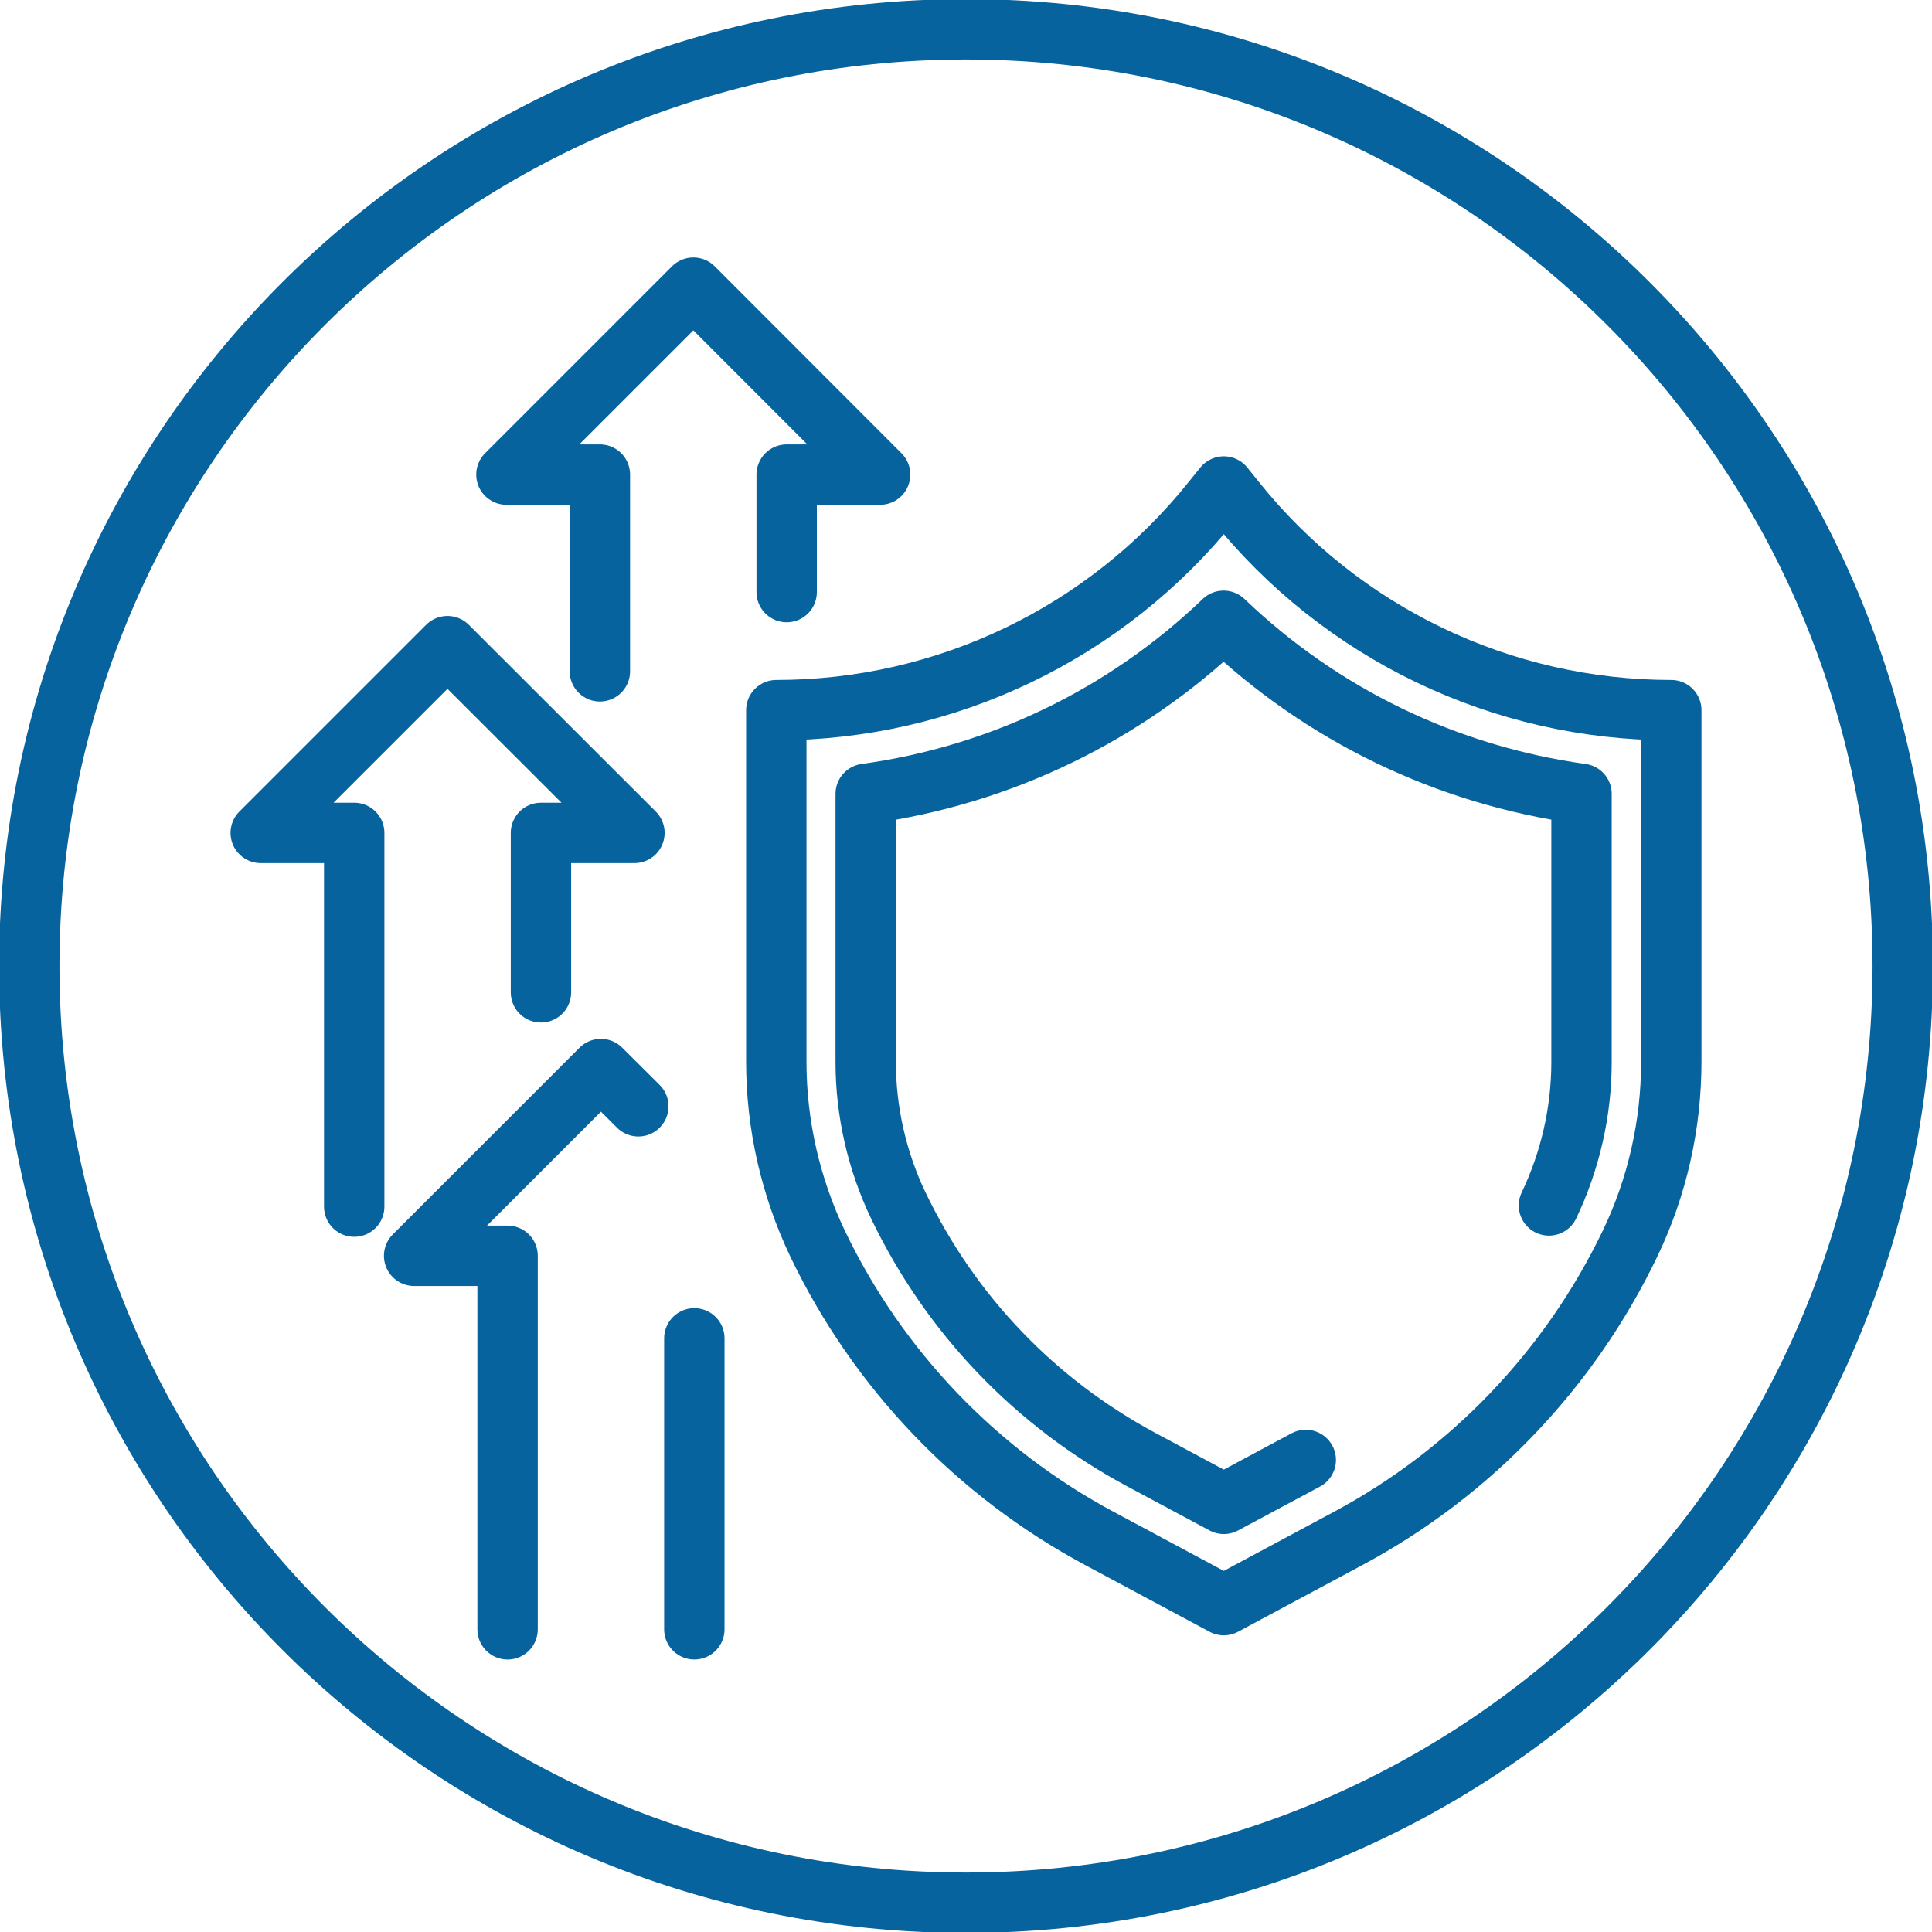
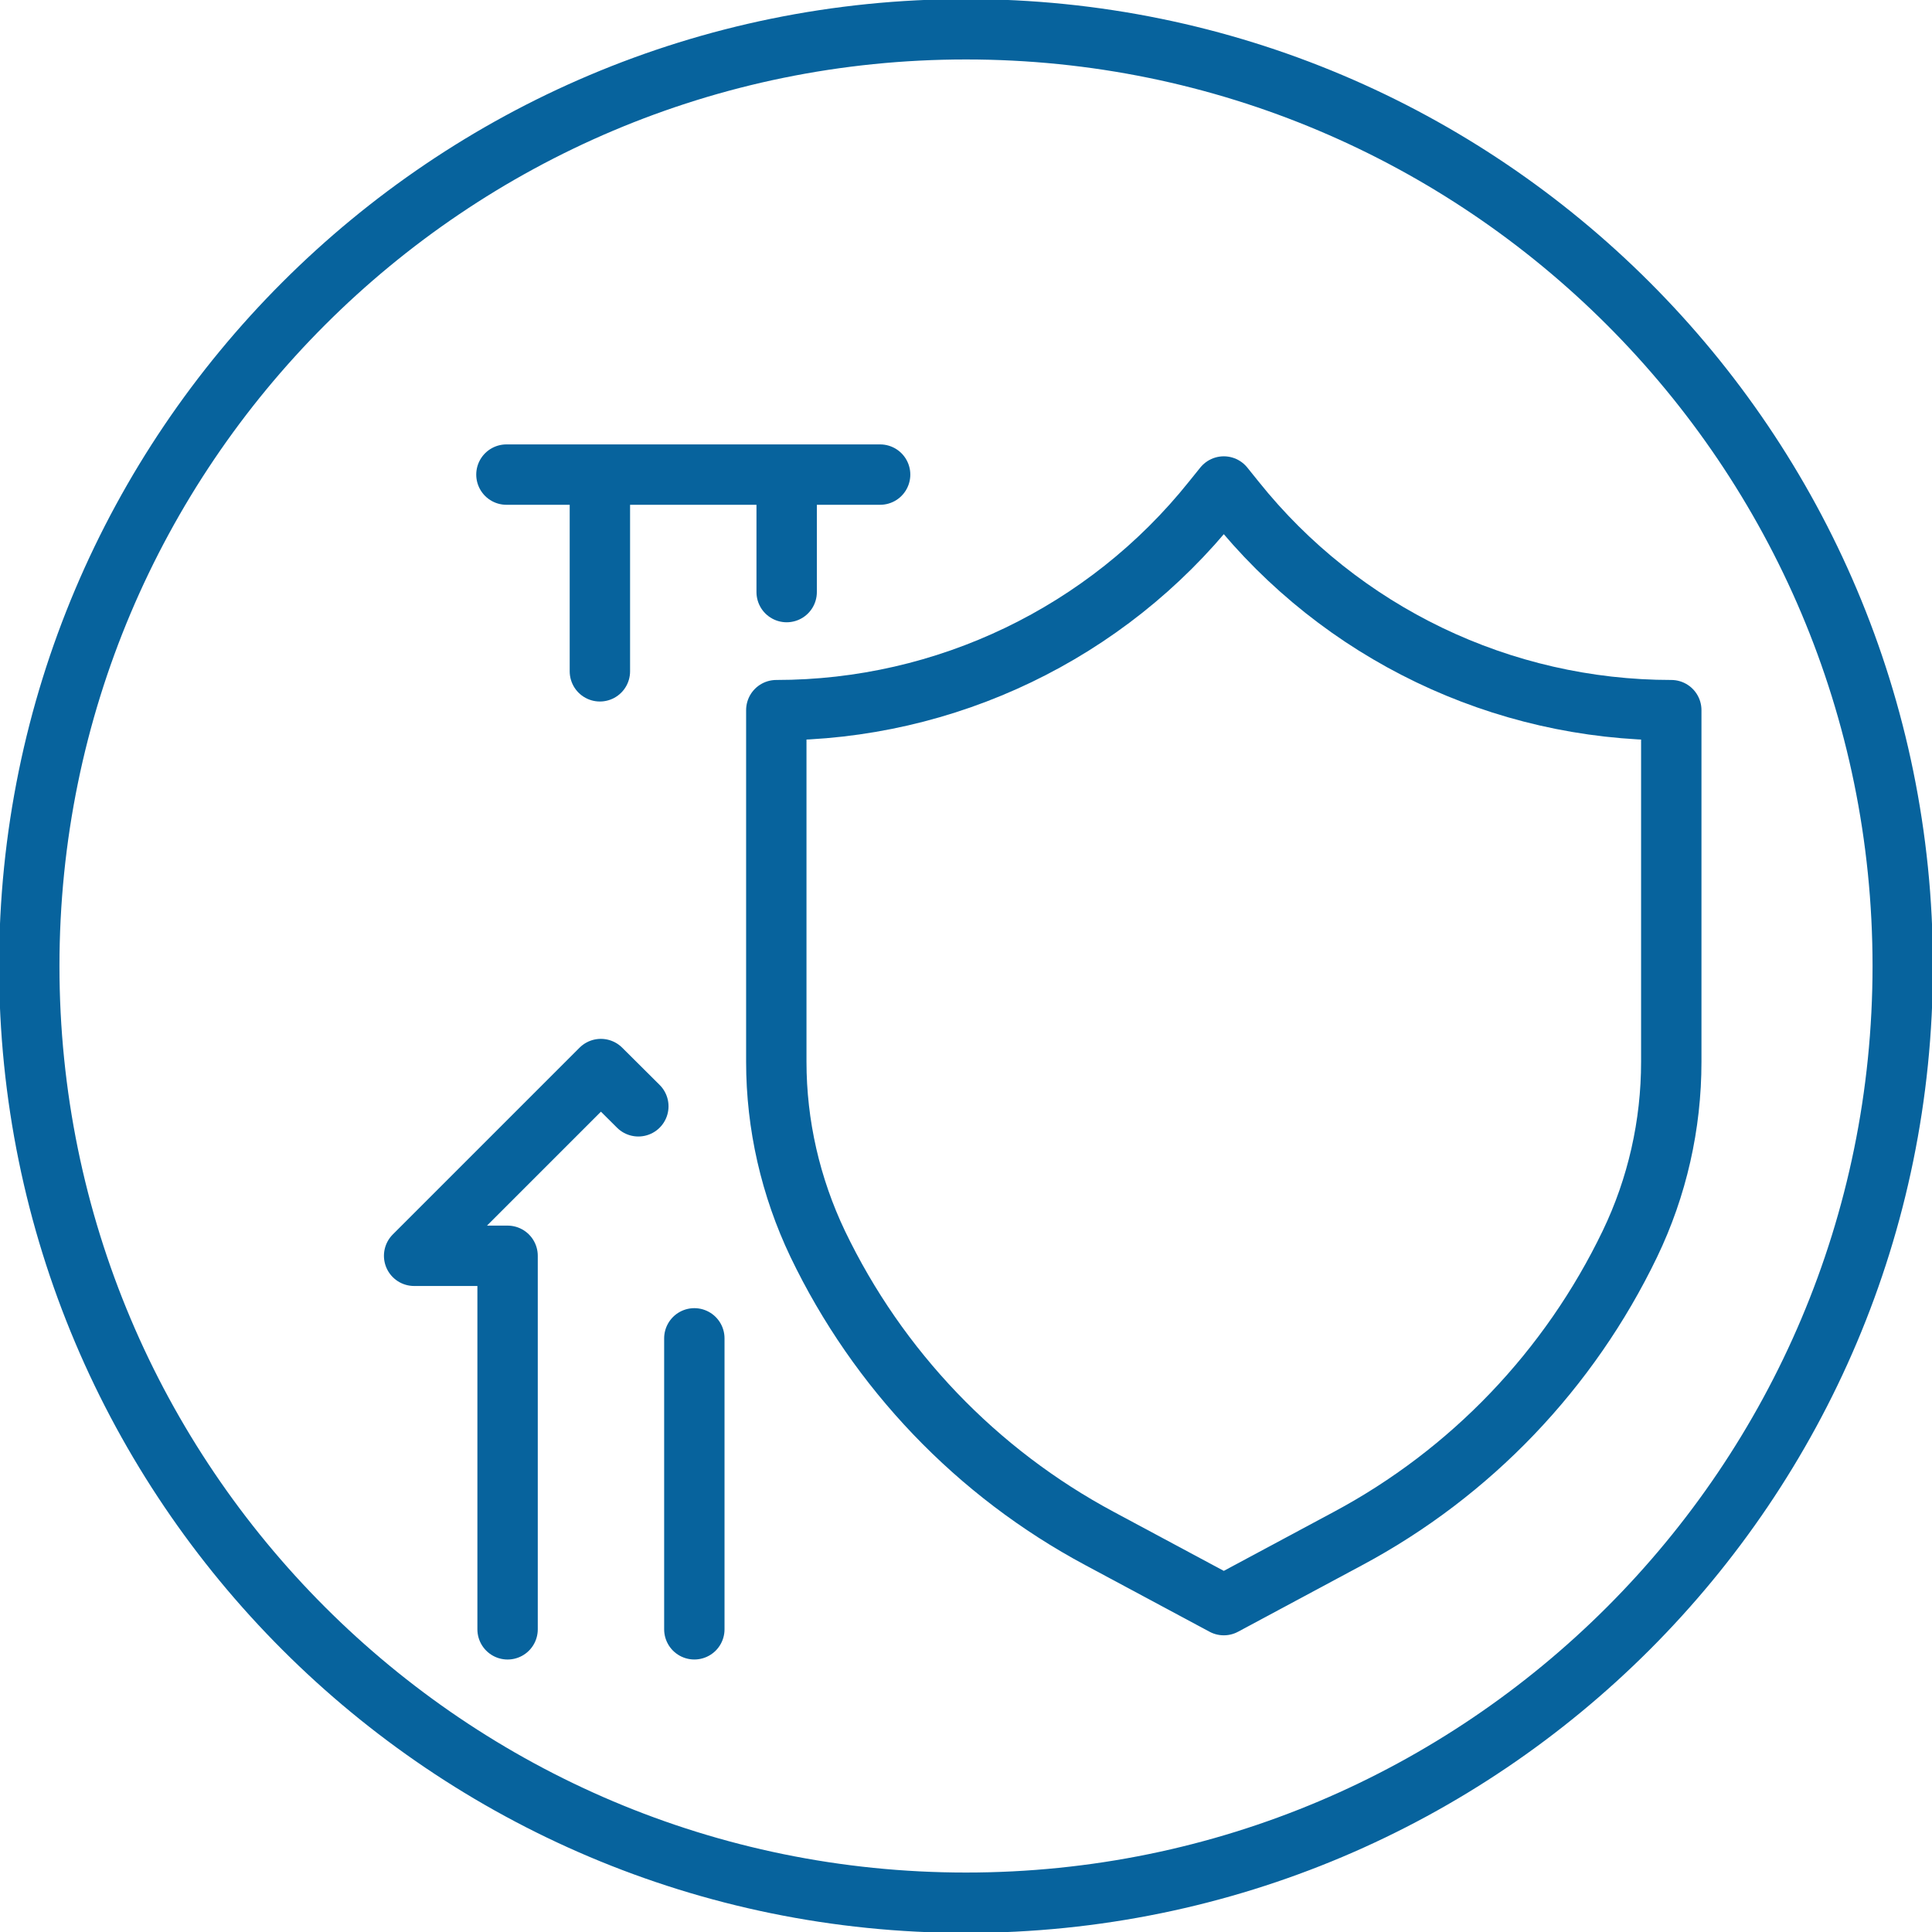
<svg xmlns="http://www.w3.org/2000/svg" width="80" height="80" viewBox="0 0 80 80" fill="none">
  <g clip-path="url(#clip0_104_3525)">
    <path d="M40 78.788C61.422 78.788 78.788 61.422 78.788 40C78.788 18.578 61.422 1.212 40 1.212C18.578 1.212 1.212 18.578 1.212 40C1.212 61.422 18.578 78.788 40 78.788Z" stroke="#07639D" stroke-width="2.5" stroke-miterlimit="10" />
    <path d="M50.675 20.145L50.206 20.727C45.818 26.214 39.168 29.406 32.145 29.406V43.968C32.145 46.578 32.735 49.148 33.859 51.507C36.356 56.711 40.444 60.986 45.535 63.709L50.675 66.465L55.814 63.709C60.905 60.986 64.986 56.711 67.491 51.507C68.622 49.156 69.204 46.578 69.204 43.968V29.406C62.174 29.406 55.531 26.214 51.144 20.727L50.675 20.145Z" stroke="#07639D" stroke-width="2.5" stroke-linecap="round" stroke-linejoin="round" />
-     <path d="M54.069 60.453L50.675 62.271L47.281 60.453C42.861 58.085 39.37 54.44 37.196 49.915C36.315 48.073 35.847 46.02 35.847 43.984V32.873C41.431 32.105 46.594 29.608 50.667 25.705C54.74 29.608 59.903 32.097 65.487 32.873V43.984C65.487 46.028 65.018 48.073 64.138 49.915" stroke="#07639D" stroke-width="2.5" stroke-linecap="round" stroke-linejoin="round" />
-     <path d="M24.84 27.798V19.652H20.97L28.711 11.911L36.444 19.652H32.574V24.517" stroke="#07639D" stroke-width="2.5" stroke-linecap="round" stroke-linejoin="round" />
-     <path d="M14.667 49.964V34.489H10.796L18.529 26.756L26.271 34.489H22.4V41.091" stroke="#07639D" stroke-width="2.5" stroke-linecap="round" stroke-linejoin="round" />
+     <path d="M24.84 27.798V19.652H20.97L36.444 19.652H32.574V24.517" stroke="#07639D" stroke-width="2.5" stroke-linecap="round" stroke-linejoin="round" />
    <path d="M28.751 55.418V67.466" stroke="#07639D" stroke-width="2.5" stroke-linecap="round" stroke-linejoin="round" />
    <path d="M21.018 67.467V52H17.148L24.881 44.267L26.432 45.81" stroke="#07639D" stroke-width="2.5" stroke-linecap="round" stroke-linejoin="round" />
  </g>
  <defs>
    <clipPath id="clip0_104_3525">
      <rect width="80" height="80" fill="white" />
    </clipPath>
  </defs>
</svg>